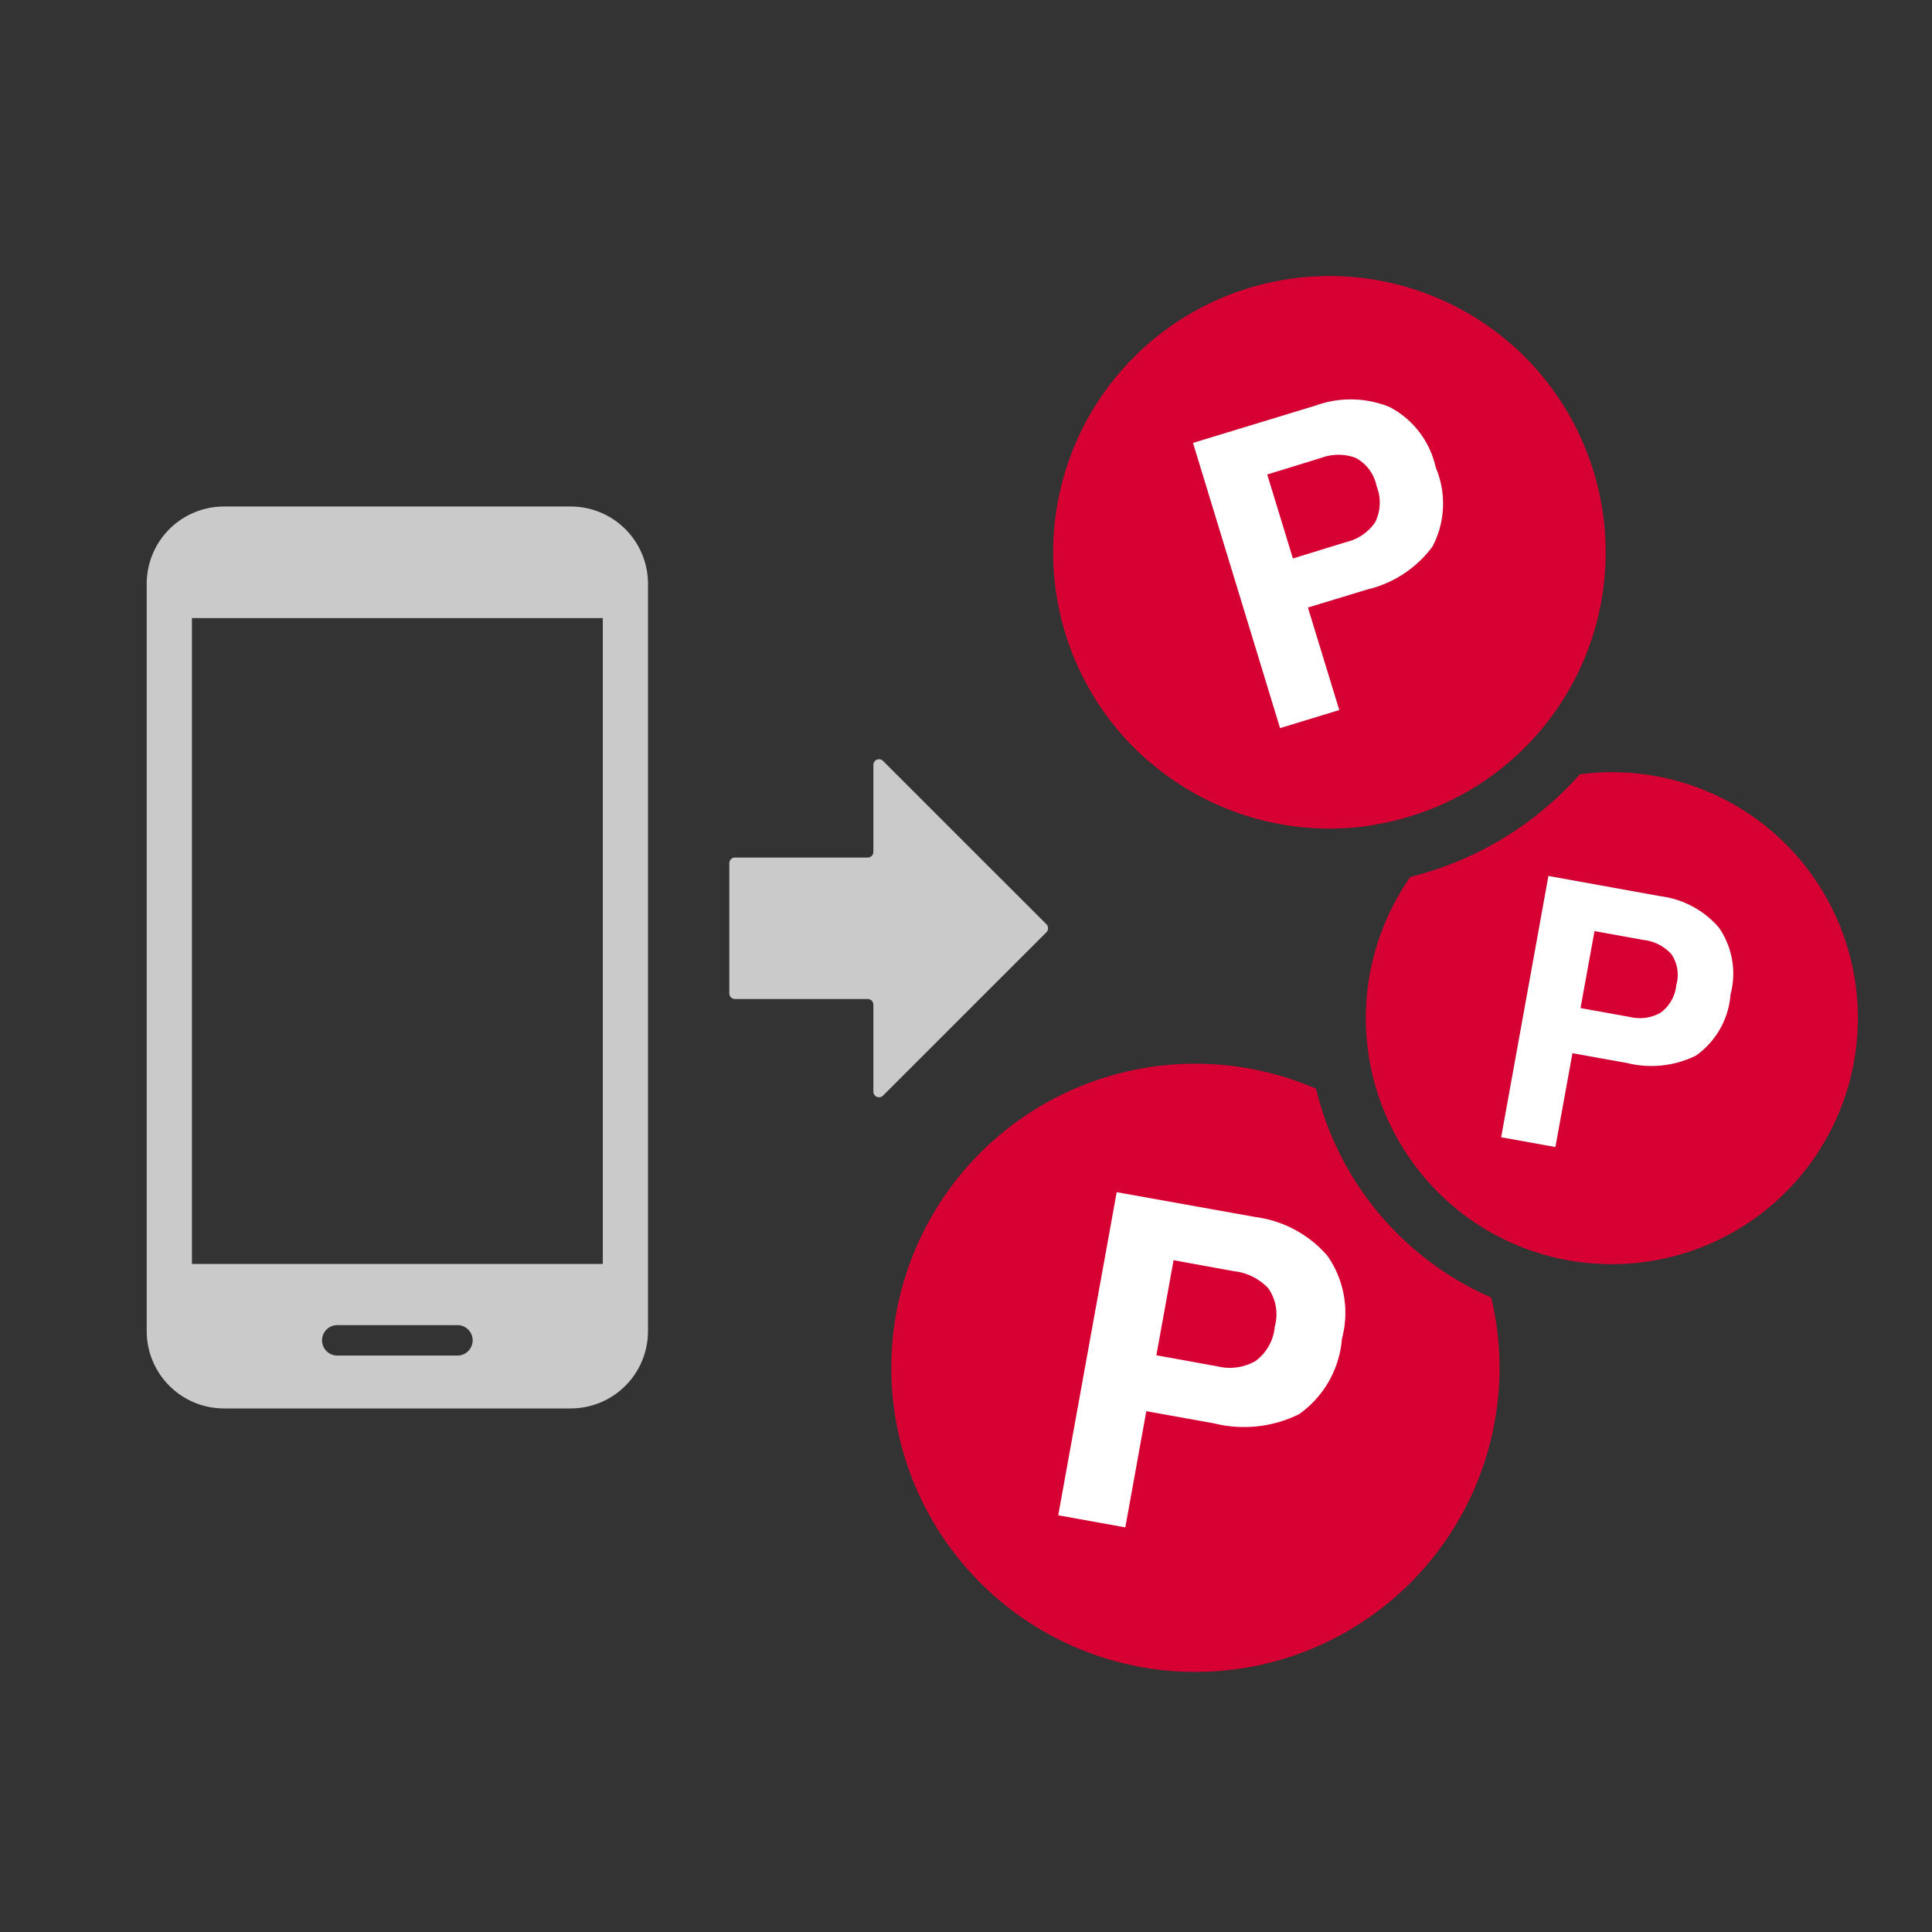
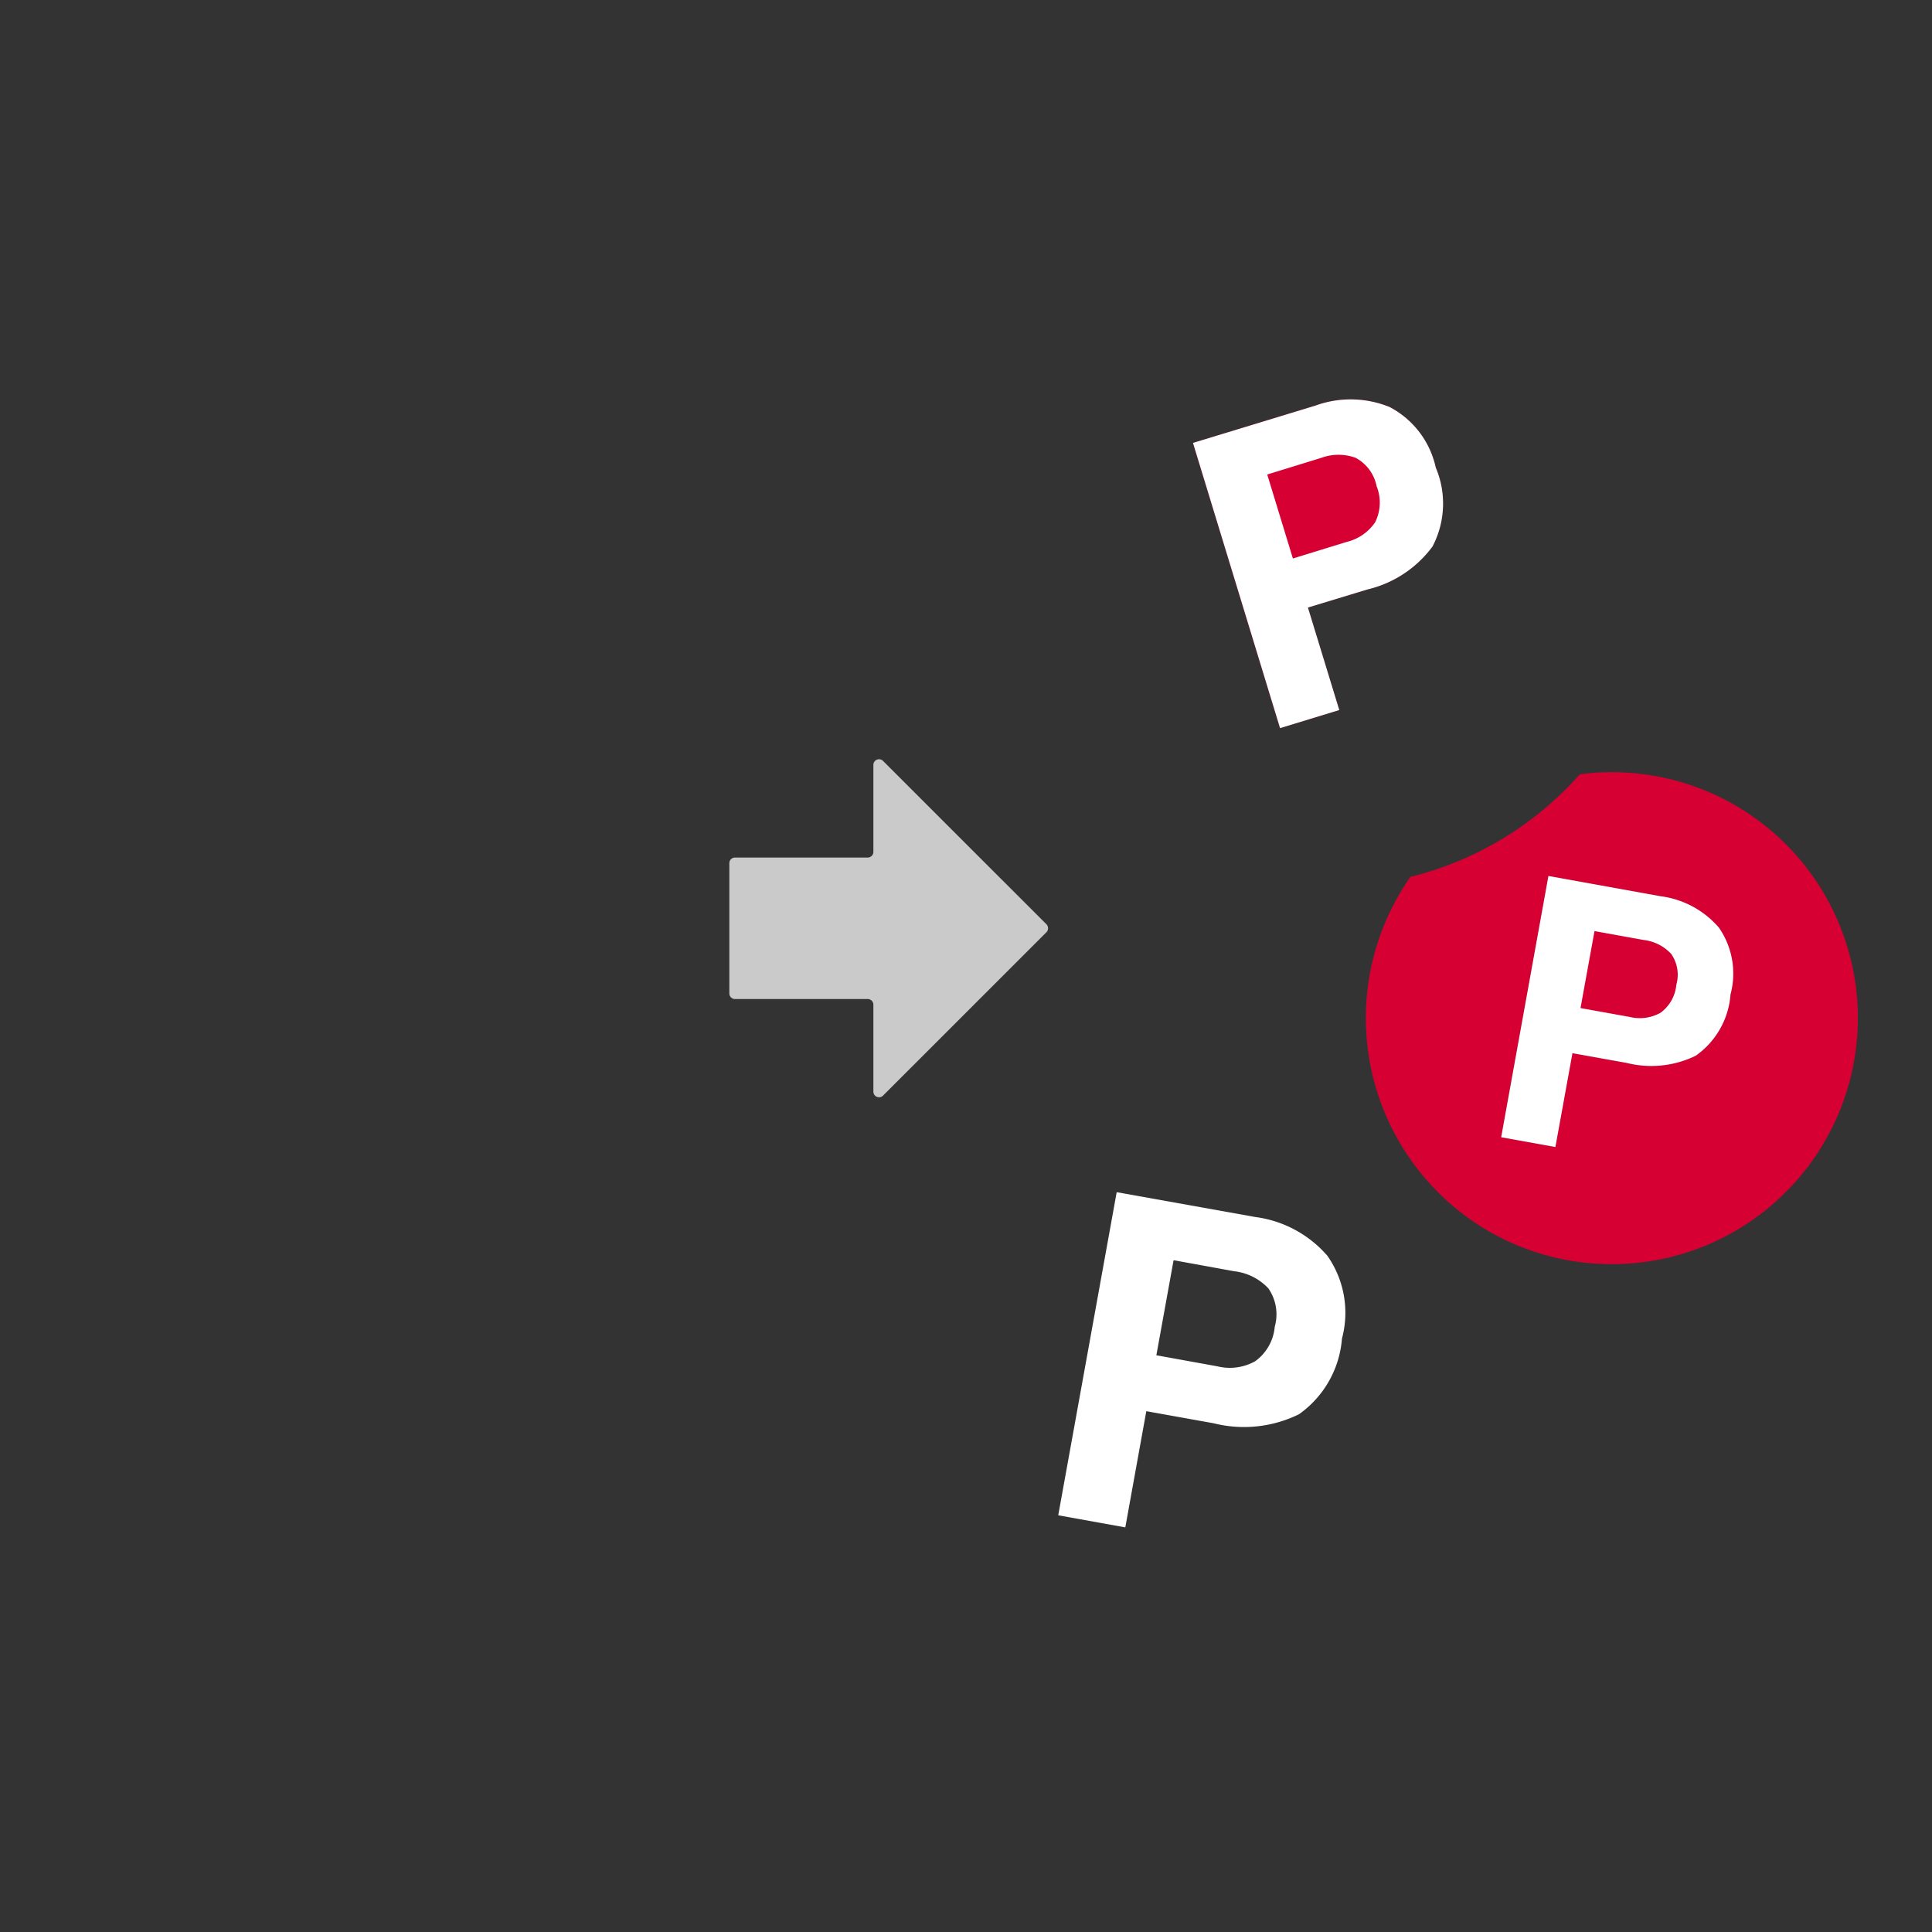
<svg xmlns="http://www.w3.org/2000/svg" width="70" height="70" viewBox="0 0 70 70">
  <rect x="0" y="0" width="70" height="70" fill="#333333" stroke="none" />
  <g id="icon" transform="translate(-21 -1354)">
-     <rect id="長方形_3637" data-name="長方形 3637" width="70" height="70" transform="translate(21 1354)" fill="none" />
    <g id="グループ_2082" data-name="グループ 2082" transform="translate(-1053.511 79.65)">
      <g id="グループ_2081" data-name="グループ 2081" transform="translate(1106.797 1284.35)">
        <g id="グループ_2074" data-name="グループ 2074" transform="translate(0 28.539)">
-           <path id="パス_3060" data-name="パス 3060" d="M1152.744,1351.351a11.018,11.018,0,1,1-6.471-12.071,11.081,11.081,0,0,0,6.345,7.565A10.846,10.846,0,0,1,1152.744,1351.351Z" transform="translate(-1130.876 -1338.374)" fill="#d60033" />
          <g id="グループ_2073" data-name="グループ 2073" transform="translate(6.056 4.652)">
            <path id="パス_3061" data-name="パス 3061" d="M1152.092,1349.489a4.163,4.163,0,0,0-2.61-1.405l-5.024-.9-2.118,11.707,2.43.438.761-4.21,2.441.438a4.512,4.512,0,0,0,3.09-.327,3.709,3.709,0,0,0,1.558-2.742A3.6,3.6,0,0,0,1152.092,1349.489Zm-1.907,2.567a1.728,1.728,0,0,1-.708,1.252,1.881,1.881,0,0,1-1.374.185l-2.208-.4.624-3.444,2.2.4a2,2,0,0,1,1.236.623A1.647,1.647,0,0,1,1150.185,1352.056Z" transform="translate(-1142.34 -1347.18)" fill="#fff" />
          </g>
        </g>
        <g id="グループ_2077" data-name="グループ 2077" transform="translate(17.207 17.977)">
          <g id="グループ_2075" data-name="グループ 2075">
            <path id="パス_3062" data-name="パス 3062" d="M1173.946,1318.523a9.126,9.126,0,0,0-1.6-.143,8.263,8.263,0,0,0-1.152.079,12.051,12.051,0,0,1-5.536,3.55c-.2.063-.4.116-.6.164-.132.185-.254.38-.37.576a8.908,8.908,0,0,0-.005,9.076v.005a.005.005,0,0,1,.005.005,9.019,9.019,0,0,0,1.87,2.229,8.879,8.879,0,0,0,4.21,2c.137.026.269.048.4.063.269.037.534.058.8.068.132.011.264.011.4.011a8.912,8.912,0,0,0,5.964-2.3c.09-.085.185-.174.275-.264q.277-.269.523-.555c.079-.1.164-.2.243-.3.159-.2.307-.412.449-.623v-.005a9.791,9.791,0,0,0,.571-1.009v-.005a7.735,7.735,0,0,0,.307-.719c.095-.248.174-.5.248-.761s.132-.523.18-.792A8.909,8.909,0,0,0,1173.946,1318.523Zm2.71,7.908a2.983,2.983,0,0,1-1.257,2.219,3.658,3.658,0,0,1-2.5.264l-1.97-.354-.618,3.4-1.965-.354,1.712-9.467,4.063.734a3.347,3.347,0,0,1,2.113,1.136A2.92,2.92,0,0,1,1176.656,1326.431Z" transform="translate(-1163.449 -1318.38)" fill="#d60033" />
            <path id="パス_3063" data-name="パス 3063" d="M1181.03,1329.79a2.983,2.983,0,0,1-1.257,2.219,3.659,3.659,0,0,1-2.5.264l-1.97-.354-.618,3.4-1.965-.354,1.712-9.467,4.063.734a3.347,3.347,0,0,1,2.113,1.136A2.919,2.919,0,0,1,1181.03,1329.79Z" transform="translate(-1167.822 -1321.739)" fill="#d60033" />
          </g>
          <g id="グループ_2076" data-name="グループ 2076" transform="translate(4.898 3.761)">
            <path id="パス_3064" data-name="パス 3064" d="M1180.607,1327.37a3.347,3.347,0,0,0-2.113-1.136l-4.063-.734-1.712,9.467,1.965.354.618-3.4,1.97.354a3.659,3.659,0,0,0,2.5-.264,2.983,2.983,0,0,0,1.257-2.219A2.919,2.919,0,0,0,1180.607,1327.37Zm-1.542,2.076a1.412,1.412,0,0,1-.57,1.009,1.535,1.535,0,0,1-1.115.153l-1.786-.322.507-2.789,1.78.322a1.611,1.611,0,0,1,1,.507A1.324,1.324,0,0,1,1179.065,1329.446Z" transform="translate(-1172.72 -1325.5)" fill="#fff" />
          </g>
        </g>
        <g id="グループ_2080" data-name="グループ 2080" transform="translate(5.872)">
          <g id="グループ_2078" data-name="グループ 2078">
-             <path id="パス_3065" data-name="パス 3065" d="M1161.574,1291.44a10.03,10.03,0,0,0-2.478-4.142c-.185-.185-.375-.365-.576-.534a10.011,10.011,0,0,0-13.614,14.66c.143.143.291.28.438.412a2.842,2.842,0,0,0,.28.232c.153.132.312.259.475.375a10.019,10.019,0,0,0,5.9,1.928,10.827,10.827,0,0,0,1.094-.058c.211-.026.423-.058.639-.1h.005a9.69,9.69,0,0,0,1.189-.285,10,10,0,0,0,6.646-12.494Zm-5.843,2.715a4.107,4.107,0,0,1-2.356,1.553l-2.155.655,1.136,3.714-2.145.655-3.154-10.333,4.437-1.353a3.737,3.737,0,0,1,2.689.053,3.259,3.259,0,0,1,1.67,2.192A3.345,3.345,0,0,1,1155.731,1294.155Z" transform="translate(-1141.991 -1284.35)" fill="#d60033" />
            <path id="パス_3066" data-name="パス 3066" d="M1160.254,1298.15a4.108,4.108,0,0,1-2.356,1.553l-2.156.655,1.136,3.714-2.145.655-3.154-10.333,4.438-1.352a3.735,3.735,0,0,1,2.689.053,3.259,3.259,0,0,1,1.669,2.192A3.345,3.345,0,0,1,1160.254,1298.15Z" transform="translate(-1146.515 -1288.346)" fill="#d60033" />
          </g>
          <g id="グループ_2079" data-name="グループ 2079" transform="translate(5.066 4.474)">
            <path id="パス_3067" data-name="パス 3067" d="M1160.376,1295.287a3.259,3.259,0,0,0-1.669-2.192,3.735,3.735,0,0,0-2.689-.053l-4.437,1.352,3.154,10.333,2.145-.655-1.136-3.714,2.156-.655a4.108,4.108,0,0,0,2.356-1.553A3.345,3.345,0,0,0,1160.376,1295.287Zm-2.192,1.976a1.738,1.738,0,0,1-1.035.718l-1.949.6-.93-3.043,1.949-.6a1.812,1.812,0,0,1,1.252-.005,1.491,1.491,0,0,1,.761,1.025A1.6,1.6,0,0,1,1158.183,1297.263Z" transform="translate(-1151.58 -1292.82)" fill="#fff" />
          </g>
        </g>
      </g>
-       <path id="パス_2489" data-name="パス 2489" d="M1095.2,1300.16h-12.584a2.8,2.8,0,0,0-2.789,2.789v27.1a2.8,2.8,0,0,0,2.789,2.789H1095.2a2.8,2.8,0,0,0,2.789-2.789v-27.1A2.8,2.8,0,0,0,1095.2,1300.16Zm-4.163,30.761h-4.258a.552.552,0,1,1,0-1.1h4.258a.552.552,0,1,1,0,1.1Zm5.315-3.318h-14.887v-23.4h14.887Z" transform="translate(0 -7.458)" fill="#cacaca" />
      <path id="パス_2490" data-name="パス 2490" d="M1131.27,1323.475l-5.921-5.92a.205.205,0,0,0-.351.146v3.148a.205.205,0,0,1-.2.206h-4.814a.205.205,0,0,0-.205.2v4.722a.205.205,0,0,0,.205.205h4.814a.205.205,0,0,1,.2.205v3.148a.205.205,0,0,0,.351.145l5.921-5.92A.206.206,0,0,0,1131.27,1323.475Z" transform="translate(-18.843 -15.635)" fill="#cacaca" />
    </g>
  </g>
</svg>